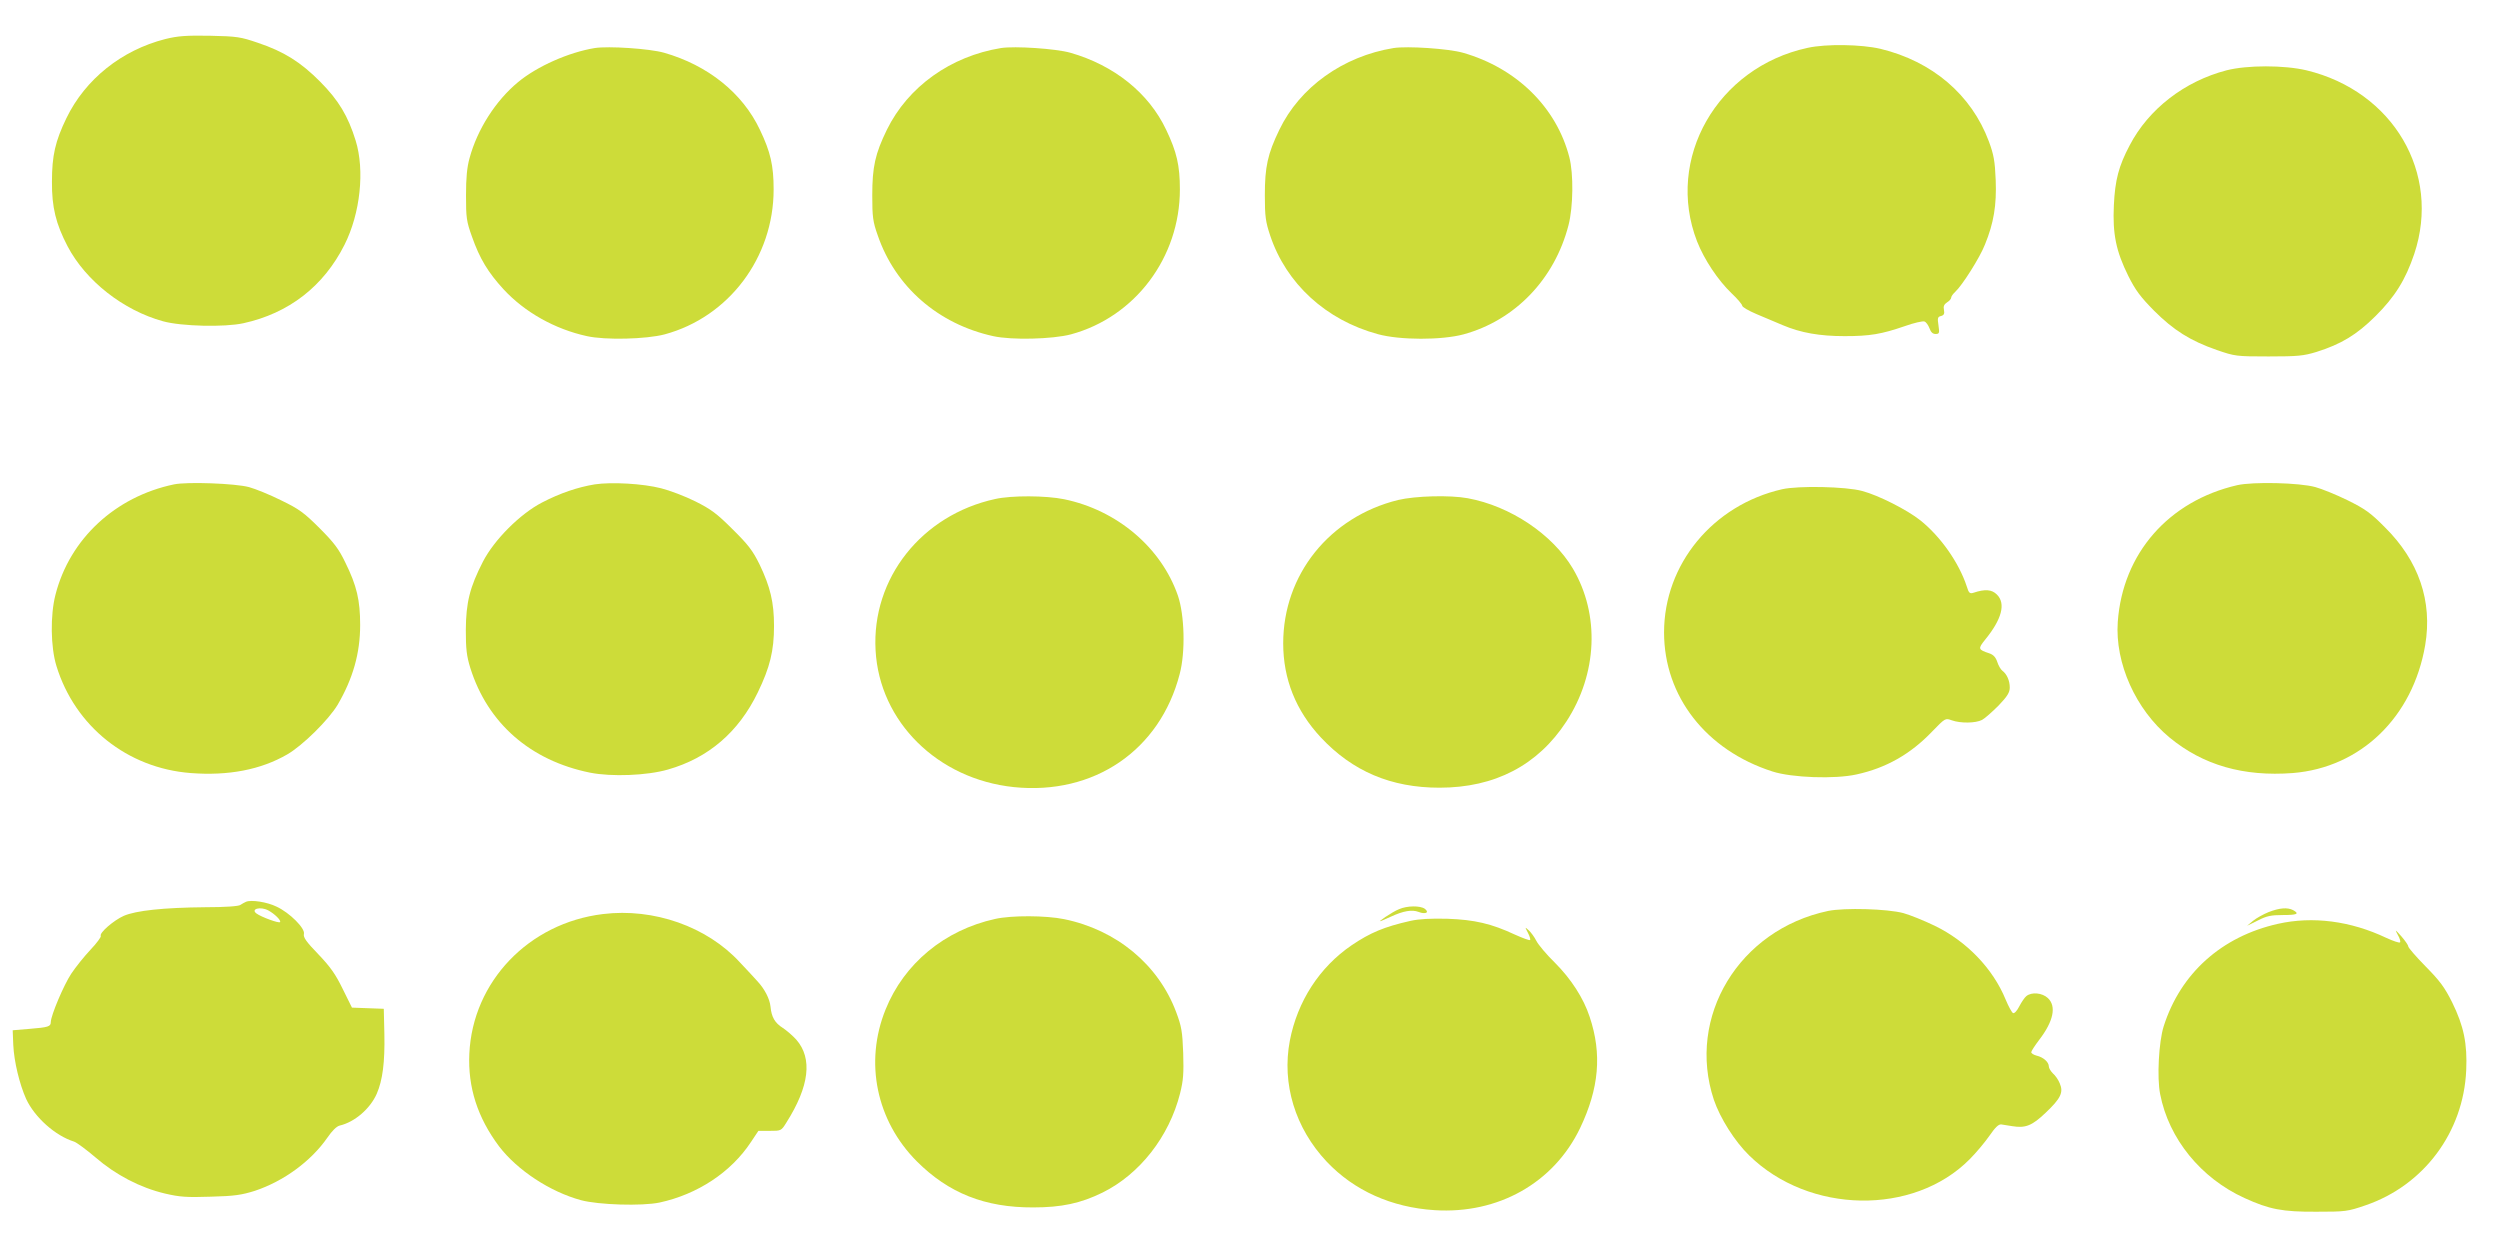
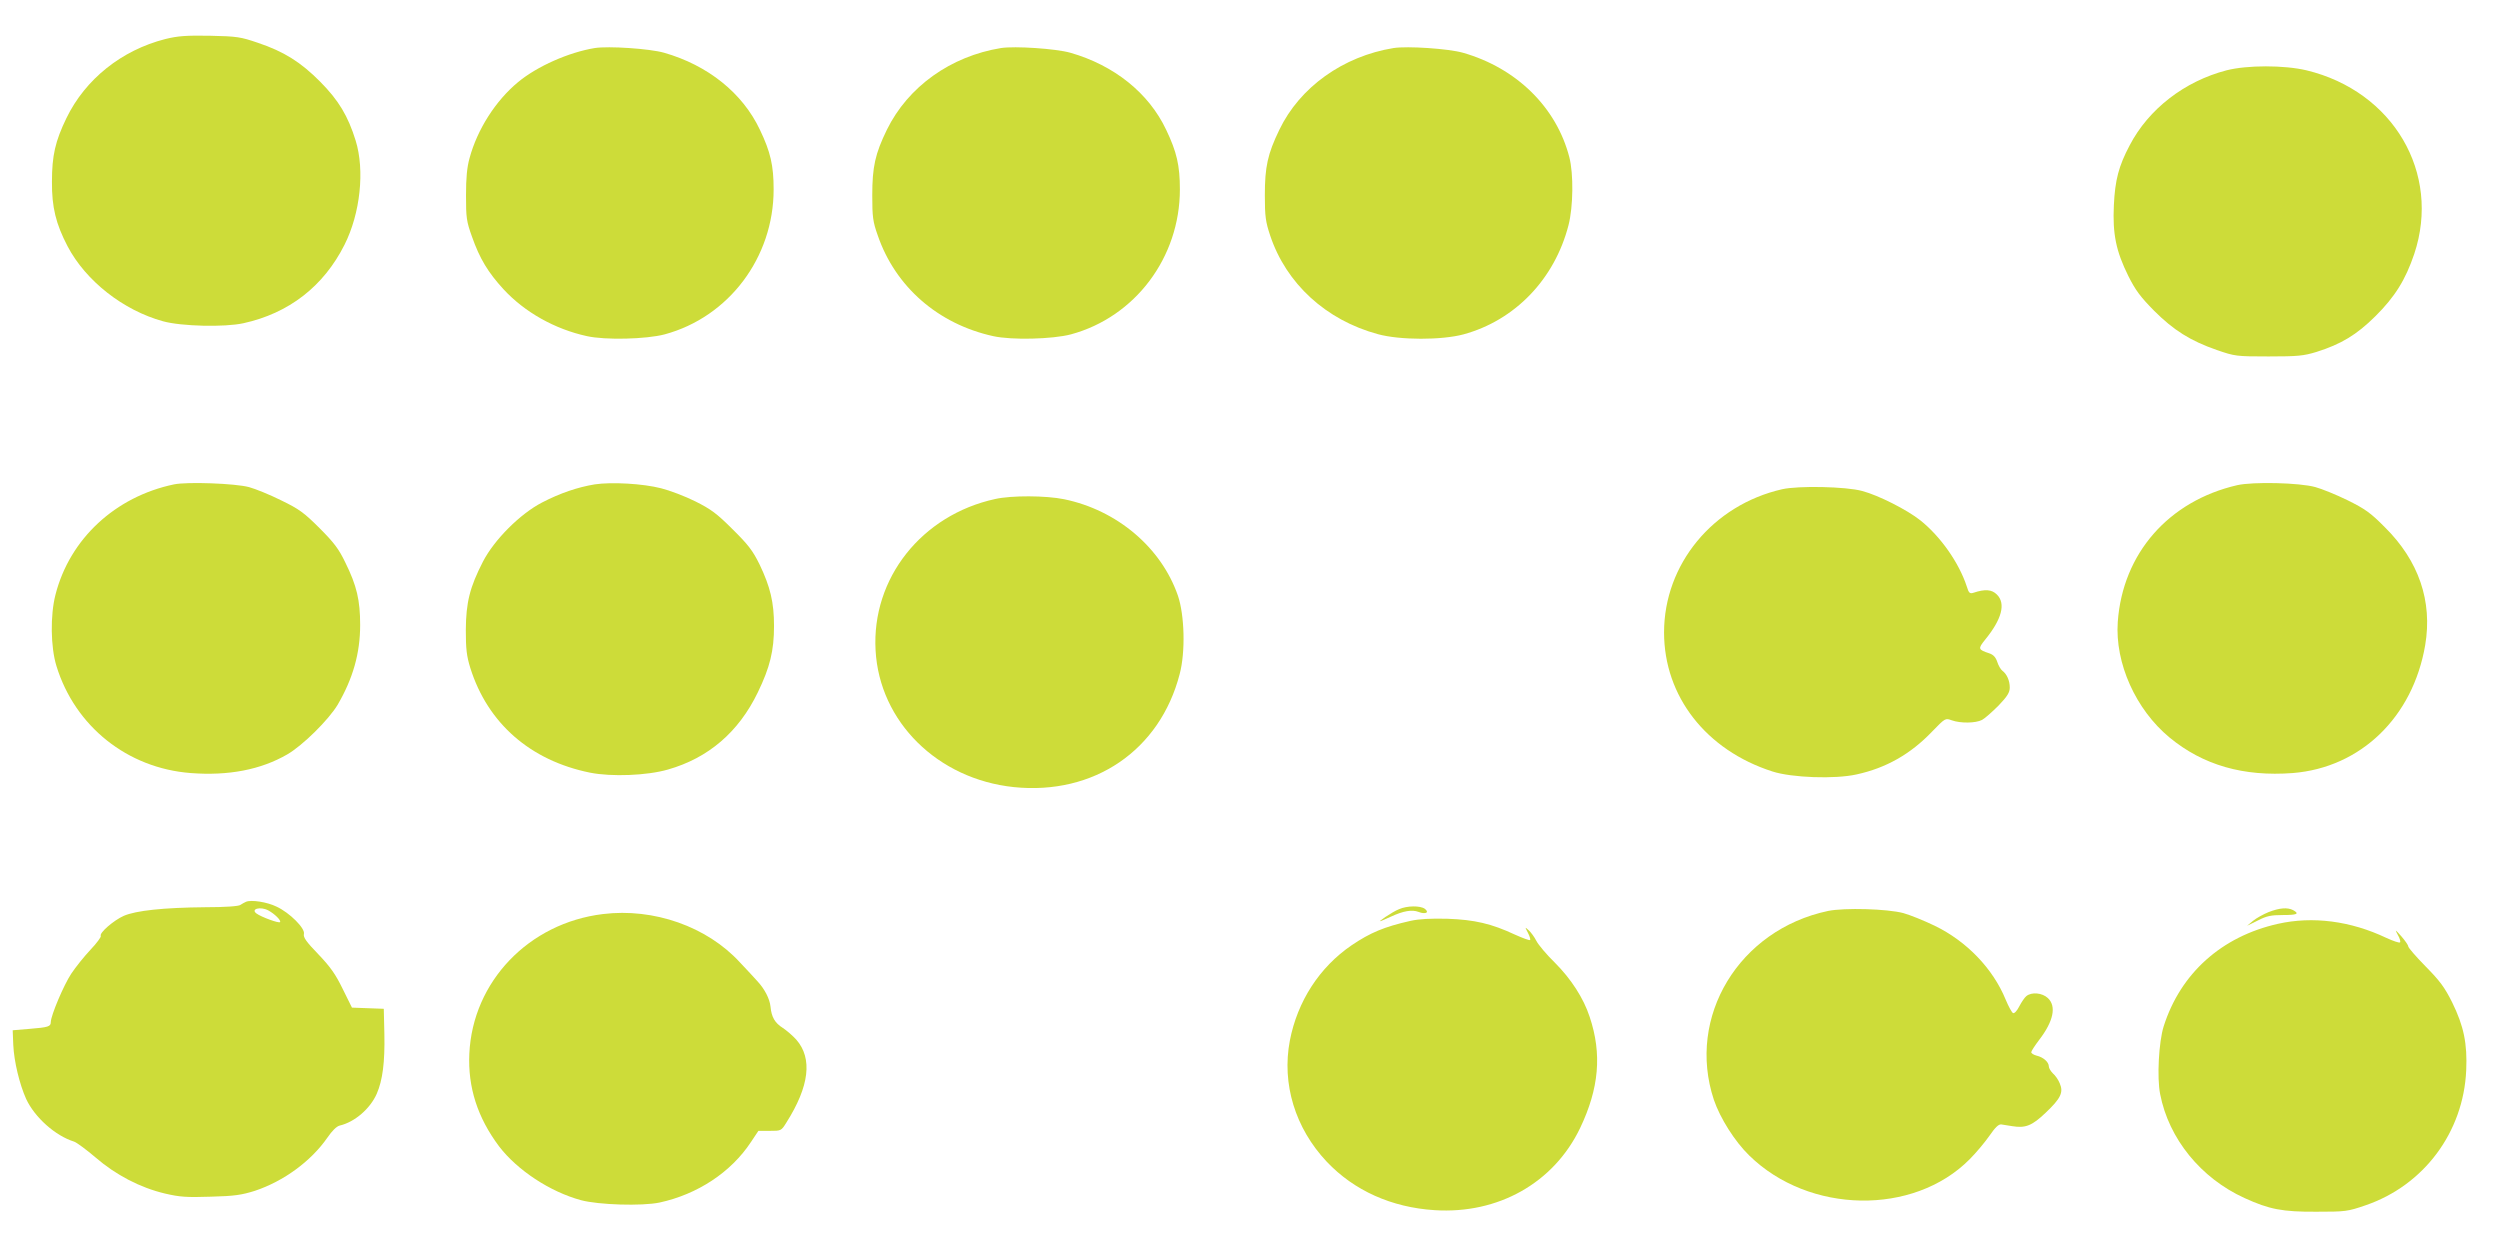
<svg xmlns="http://www.w3.org/2000/svg" version="1.0" width="1280pt" height="640pt" viewBox="0 0 1280 640" preserveAspectRatio="xMidYMid meet">
  <g transform="translate(0,640) scale(0.1,-0.1)" fill="#cddc39" stroke="none">
    <path d="M846 6200 c-223 -57 -409 -205 -506 -405 -57 -118 -74 -191 -74 -325 -1 -131 20 -216 80 -331 93 -177 285 -328 489 -384 94 -26 315 -31 411 -10 233 51 411 189 518 402 81 161 104 381 57 533 -39 126 -87 206 -181 301 -100 101 -186 155 -320 200 -88 30 -106 33 -245 36 -123 2 -164 -1 -229 -17z" />
-     <path d="M9255 6155 c-463 -100 -730 -568 -566 -991 36 -92 107 -199 177 -266 30 -28 54 -57 54 -63 0 -7 33 -26 73 -43 39 -16 100 -42 135 -57 92 -39 189 -56 316 -56 130 0 189 10 308 51 47 17 93 27 101 24 9 -3 20 -19 26 -35 7 -20 17 -29 31 -29 19 0 21 4 15 44 -6 38 -4 44 13 48 15 4 19 12 15 31 -4 19 1 29 16 39 12 7 21 18 21 24 0 6 9 19 21 30 35 32 126 175 152 242 45 110 60 201 55 330 -4 98 -10 130 -35 198 -89 239 -290 410 -555 474 -98 23 -278 26 -373 5z" />
    <path d="M3045 6154 c-133 -22 -294 -93 -392 -174 -115 -95 -209 -242 -249 -390 -13 -47 -18 -100 -18 -190 0 -114 2 -133 31 -213 39 -111 82 -182 161 -268 108 -117 262 -204 427 -240 94 -21 303 -16 398 9 329 89 558 394 558 742 0 123 -16 192 -70 305 -89 189 -267 331 -491 395 -74 21 -284 35 -355 24z" />
    <path d="M5125 6154 c-258 -42 -476 -198 -584 -418 -60 -123 -75 -190 -75 -336 0 -110 3 -135 28 -205 90 -263 309 -454 591 -516 94 -21 303 -16 398 9 329 89 558 394 558 742 0 123 -16 192 -70 305 -89 189 -267 331 -491 395 -74 21 -284 35 -355 24z" />
    <path d="M7135 6154 c-258 -42 -480 -200 -585 -419 -60 -124 -74 -190 -74 -335 0 -108 4 -136 27 -205 82 -247 286 -434 552 -506 113 -31 326 -31 438 -1 264 72 467 283 538 560 24 94 26 262 4 347 -66 256 -271 457 -545 535 -74 21 -284 35 -355 24z" />
    <path d="M11400 6040 c-215 -56 -399 -198 -496 -384 -56 -106 -75 -177 -81 -307 -7 -147 11 -235 74 -362 37 -74 63 -108 132 -178 100 -100 186 -154 321 -201 93 -32 99 -33 265 -33 151 0 179 3 245 23 127 40 206 88 301 182 101 100 155 187 200 320 138 414 -108 833 -552 940 -114 27 -303 27 -409 0z" />
    <path d="M891 3920 c-301 -63 -534 -279 -607 -565 -27 -105 -25 -268 5 -365 95 -309 363 -523 687 -548 193 -15 359 17 494 95 80 46 213 178 259 255 78 134 115 263 115 408 0 126 -17 201 -76 320 -33 69 -58 102 -132 176 -79 79 -105 98 -196 142 -58 29 -132 59 -165 68 -70 19 -316 28 -384 14z" />
    <path d="M3045 3920 c-86 -14 -178 -45 -270 -93 -112 -58 -244 -190 -302 -302 -68 -132 -87 -210 -88 -350 0 -98 4 -133 23 -195 89 -283 307 -474 613 -536 110 -22 292 -15 399 16 207 59 362 192 460 395 62 128 83 213 83 340 0 121 -19 200 -74 315 -35 71 -58 101 -138 180 -81 81 -111 103 -191 143 -52 26 -131 56 -175 67 -93 24 -254 33 -340 20z" />
    <path d="M11455 3916 c-352 -81 -587 -350 -612 -700 -15 -211 92 -449 265 -592 172 -142 379 -201 631 -182 348 28 615 286 678 655 38 225 -33 432 -207 604 -73 74 -102 94 -191 138 -57 28 -131 58 -164 67 -82 23 -320 28 -400 10z" />
    <path d="M9124 3895 c-354 -81 -604 -384 -604 -733 0 -327 215 -603 555 -712 99 -32 320 -40 431 -15 151 33 276 104 386 219 68 70 68 70 101 58 45 -16 122 -15 155 2 15 8 53 42 85 74 45 47 57 67 57 92 0 35 -15 69 -38 86 -8 6 -20 26 -26 45 -8 24 -20 37 -41 44 -57 19 -59 23 -21 70 85 104 107 185 60 231 -26 26 -60 29 -120 9 -19 -6 -24 -1 -34 32 -40 122 -134 256 -238 339 -68 54 -214 128 -297 150 -82 23 -328 28 -411 9z" />
    <path d="M5095 3845 c-376 -82 -633 -406 -612 -775 20 -365 317 -659 708 -700 410 -42 748 188 849 579 30 113 25 301 -9 401 -85 246 -311 438 -583 494 -93 19 -269 20 -353 1z" />
-     <path d="M7158 3840 c-351 -87 -588 -382 -588 -734 0 -183 65 -345 193 -482 162 -173 359 -257 607 -257 284 0 504 115 650 339 159 244 172 548 33 783 -104 175 -320 320 -538 360 -92 17 -268 12 -357 -9z" />
    <path d="M1260 1783 c-8 -3 -21 -11 -29 -16 -8 -7 -78 -12 -180 -12 -215 -2 -354 -17 -417 -44 -52 -23 -127 -88 -118 -103 3 -5 -21 -37 -53 -71 -32 -34 -76 -89 -98 -122 -39 -59 -104 -213 -105 -248 0 -23 -12 -27 -111 -35 l-84 -7 3 -75 c4 -86 32 -201 66 -277 44 -94 149 -188 245 -218 13 -4 63 -41 110 -81 104 -90 229 -155 356 -185 77 -18 111 -20 235 -16 121 3 158 9 225 30 147 49 287 151 371 272 24 35 47 58 63 62 77 18 156 86 190 163 30 69 42 162 39 305 l-3 130 -82 3 -81 3 -47 95 c-37 76 -63 113 -125 178 -62 64 -78 87 -74 104 8 28 -73 109 -140 140 -49 24 -129 36 -156 25z m113 -44 c32 -17 67 -51 61 -60 -4 -8 -97 26 -121 44 -31 23 20 37 60 16z" />
    <path d="M7163 1745 c-18 -7 -49 -26 -70 -40 -41 -29 -40 -29 29 2 63 29 107 37 141 24 36 -14 57 -3 32 16 -24 17 -91 16 -132 -2z" />
    <path d="M9360 1736 c-456 -96 -726 -542 -585 -967 32 -94 107 -213 181 -285 306 -300 841 -309 1128 -20 34 34 79 88 102 121 29 42 46 59 60 58 10 -2 36 -6 57 -9 67 -11 101 2 171 69 77 73 92 104 72 150 -7 18 -23 41 -35 51 -11 11 -21 27 -21 36 0 22 -28 47 -62 55 -16 4 -28 12 -28 18 0 5 18 33 40 62 74 96 90 173 45 215 -29 27 -83 32 -110 10 -9 -7 -25 -31 -36 -52 -11 -22 -25 -38 -32 -35 -6 2 -23 33 -38 69 -65 159 -200 299 -363 378 -56 27 -128 56 -161 65 -83 22 -301 28 -385 11z" />
    <path d="M11615 1730 c-27 -11 -63 -31 -80 -45 l-30 -25 55 27 c44 23 68 28 127 28 74 0 88 6 54 25 -29 15 -69 12 -126 -10z" />
    <path d="M3087 1720 c-380 -46 -667 -346 -684 -715 -8 -172 42 -327 152 -474 93 -122 261 -233 420 -276 89 -24 311 -31 402 -12 194 42 366 155 468 310 l38 57 58 0 c58 0 59 0 85 42 118 186 135 329 51 425 -17 19 -48 46 -69 60 -40 25 -58 55 -63 109 -4 40 -30 90 -66 129 -15 17 -56 61 -91 98 -168 183 -441 279 -701 247z" />
-     <path d="M5095 1695 c-259 -57 -466 -228 -561 -464 -109 -270 -47 -569 160 -777 163 -163 349 -237 596 -236 145 0 243 21 355 76 190 94 341 286 397 508 17 68 19 102 16 207 -4 110 -9 137 -36 209 -91 243 -305 421 -574 476 -93 19 -269 20 -353 1z" />
+     <path d="M5095 1695 z" />
    <path d="M7221 1685 c-133 -30 -205 -60 -301 -125 -164 -112 -277 -286 -316 -488 -42 -221 27 -448 189 -620 140 -148 332 -234 552 -248 325 -21 610 139 745 420 97 203 113 379 49 570 -31 95 -95 194 -178 277 -42 41 -85 92 -95 112 -10 20 -28 44 -39 54 -20 18 -20 18 -4 -13 9 -17 14 -34 11 -37 -3 -3 -38 10 -78 28 -120 56 -206 76 -346 81 -87 2 -144 -1 -189 -11z" />
    <path d="M11663 1670 c-289 -65 -499 -254 -585 -525 -25 -79 -35 -263 -18 -347 44 -228 208 -430 432 -532 127 -58 194 -71 368 -70 149 0 159 1 252 33 298 102 501 374 515 691 6 136 -12 226 -72 348 -38 76 -62 109 -136 184 -49 50 -89 96 -89 103 0 6 -16 29 -35 51 -33 37 -34 37 -18 7 10 -17 15 -35 11 -38 -3 -4 -35 7 -70 23 -183 87 -377 112 -555 72z" />
  </g>
</svg>